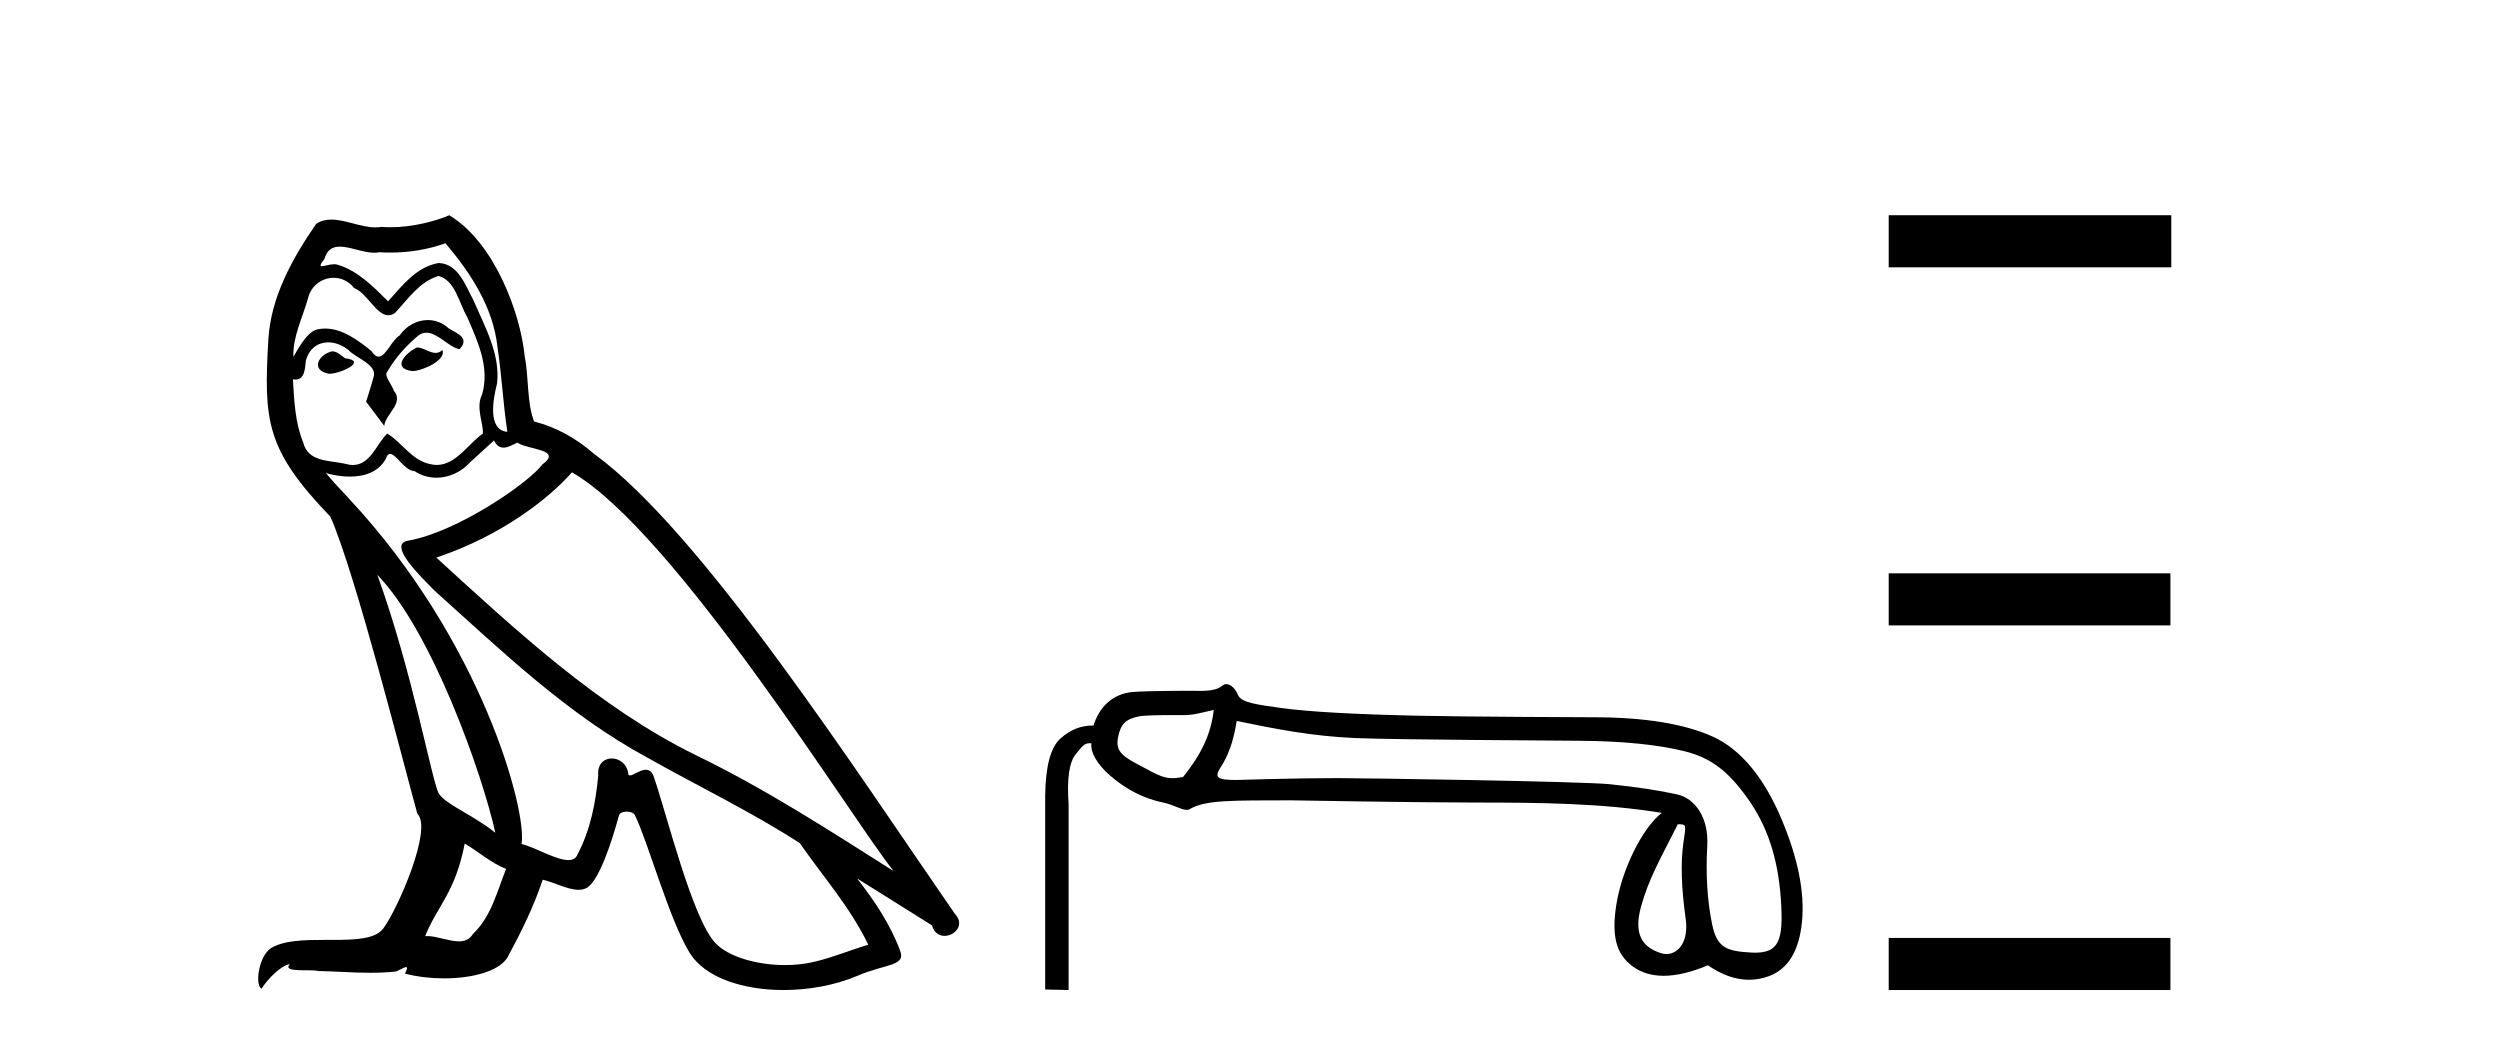
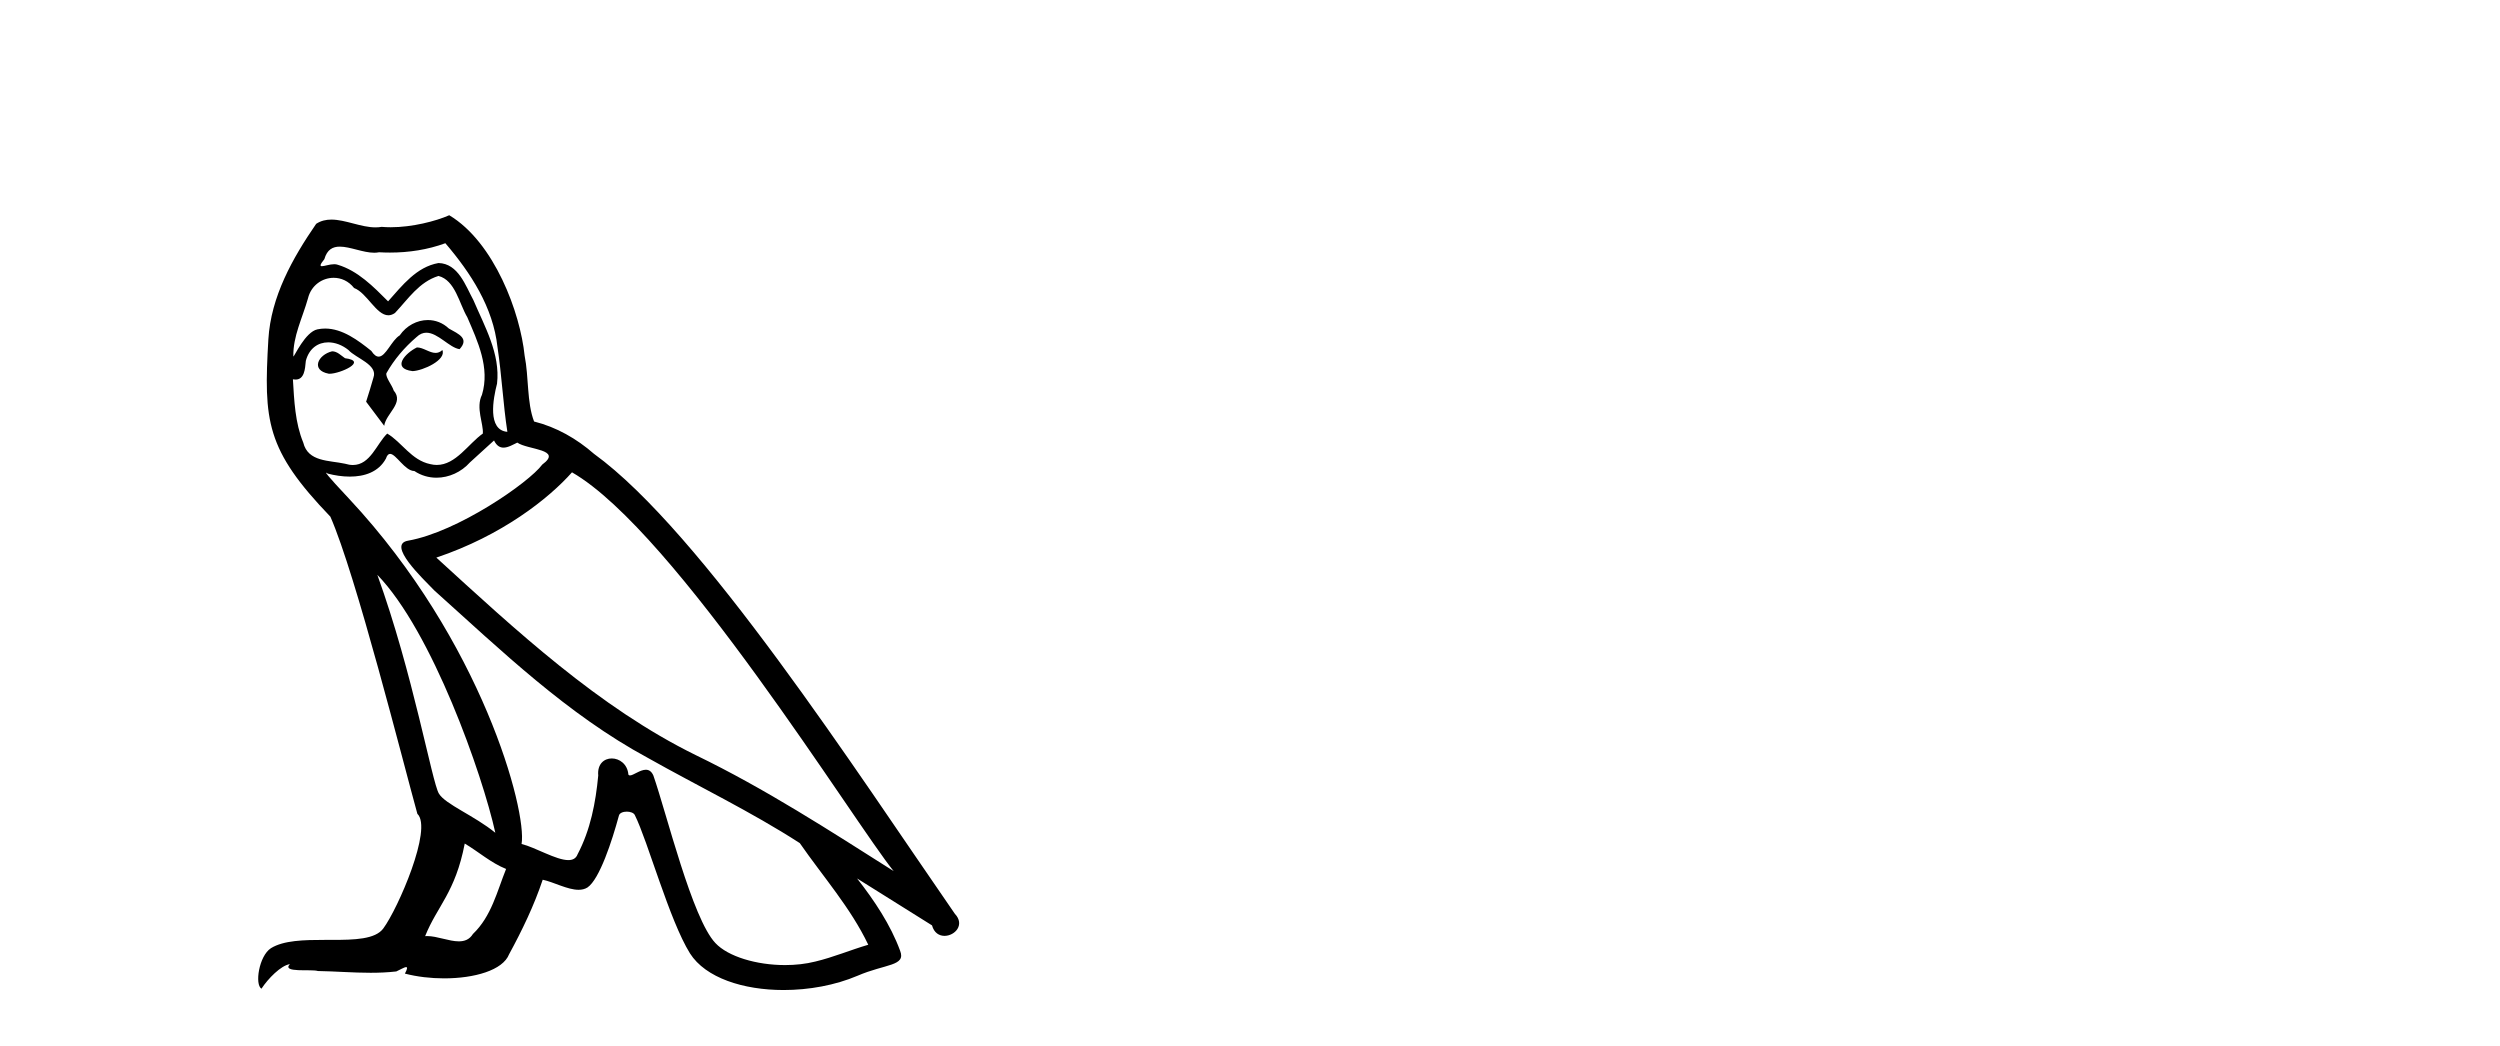
<svg xmlns="http://www.w3.org/2000/svg" width="98.0" height="41.0">
  <path d="M 16.344 13.619 C 15.888 13.839 15.331 14.447 16.175 14.548 C 16.581 14.531 17.509 14.109 17.34 13.721 L 17.34 13.721 C 17.253 13.804 17.164 13.834 17.074 13.834 C 16.835 13.834 16.59 13.619 16.344 13.619 ZM 13.019 13.771 C 12.461 13.906 12.174 14.514 12.884 14.649 C 12.895 14.65 12.907 14.651 12.921 14.651 C 13.329 14.651 14.441 14.156 13.525 14.042 C 13.373 13.94 13.221 13.771 13.019 13.771 ZM 17.458 9.534 C 18.454 10.699 19.332 12.049 19.501 13.603 C 19.67 14.717 19.721 15.831 19.889 16.928 C 19.096 16.861 19.332 15.628 19.484 15.038 C 19.619 13.873 18.995 12.792 18.556 11.762 C 18.252 11.205 17.965 10.328 17.188 10.311 C 16.327 10.463 15.77 11.189 15.213 11.813 C 14.639 11.239 14.031 10.615 13.238 10.378 C 13.197 10.363 13.15 10.357 13.101 10.357 C 12.923 10.357 12.715 10.435 12.619 10.435 C 12.536 10.435 12.538 10.377 12.715 10.159 C 12.822 9.78 13.045 9.668 13.32 9.668 C 13.722 9.668 14.236 9.907 14.669 9.907 C 14.734 9.907 14.798 9.901 14.859 9.889 C 15.001 9.897 15.144 9.901 15.287 9.901 C 16.025 9.901 16.765 9.789 17.458 9.534 ZM 17.188 10.817 C 17.847 10.986 17.999 11.898 18.319 12.438 C 18.725 13.383 19.214 14.413 18.893 15.476 C 18.64 15.983 18.961 16.624 18.927 16.996 C 18.364 17.391 17.87 18.226 17.122 18.226 C 17.041 18.226 16.956 18.216 16.868 18.194 C 16.125 18.042 15.753 17.333 15.179 16.996 C 14.764 17.397 14.518 18.228 13.834 18.228 C 13.74 18.228 13.637 18.212 13.525 18.178 C 12.9 18.042 12.073 18.11 11.888 17.35 C 11.567 16.574 11.533 15.713 11.482 14.869 L 11.482 14.869 C 11.52 14.876 11.554 14.879 11.585 14.879 C 11.927 14.879 11.958 14.483 11.989 14.143 C 12.12 13.649 12.474 13.42 12.867 13.42 C 13.132 13.42 13.415 13.524 13.66 13.721 C 13.947 14.042 14.825 14.295 14.639 14.801 C 14.555 15.105 14.454 15.426 14.352 15.747 L 15.061 16.692 C 15.129 16.202 15.855 15.797 15.433 15.308 C 15.365 15.088 15.112 14.801 15.146 14.632 C 15.45 14.092 15.855 13.619 16.327 13.214 C 16.455 13.09 16.585 13.042 16.714 13.042 C 17.167 13.042 17.622 13.635 18.016 13.687 C 18.404 13.265 17.982 13.096 17.594 12.877 C 17.353 12.65 17.062 12.546 16.772 12.546 C 16.35 12.546 15.929 12.766 15.669 13.147 C 15.348 13.339 15.125 13.98 14.844 13.98 C 14.755 13.98 14.66 13.917 14.555 13.755 C 14.04 13.342 13.422 12.879 12.746 12.879 C 12.647 12.879 12.546 12.889 12.445 12.91 C 11.967 13.009 11.538 13.976 11.501 13.976 C 11.5 13.976 11.5 13.975 11.499 13.974 C 11.482 13.181 11.854 12.472 12.073 11.695 C 12.196 11.185 12.633 10.89 13.079 10.89 C 13.371 10.89 13.666 11.016 13.88 11.29 C 14.382 11.476 14.75 12.359 15.223 12.359 C 15.306 12.359 15.392 12.332 15.483 12.269 C 16.007 11.712 16.429 11.053 17.188 10.817 ZM 14.791 22.533 C 16.935 24.744 18.91 30.349 19.417 32.645 C 18.59 31.97 17.458 31.531 17.205 31.109 C 16.935 30.67 16.192 26.399 14.791 22.533 ZM 22.422 18.515 C 26.473 20.845 33.53 32.307 35.032 34.148 C 32.5 32.544 30.001 30.923 27.284 29.606 C 23.468 27.733 20.21 24.694 17.104 21.858 C 19.67 20.997 21.51 19.545 22.422 18.515 ZM 18.218 33.067 C 18.758 33.388 19.248 33.827 19.839 34.063 C 19.484 34.941 19.265 35.92 18.539 36.612 C 18.403 36.832 18.208 36.901 17.986 36.901 C 17.602 36.901 17.135 36.694 16.745 36.694 C 16.718 36.694 16.691 36.695 16.665 36.697 C 17.138 35.515 17.847 34.992 18.218 33.067 ZM 19.366 17.266 C 19.468 17.478 19.599 17.547 19.737 17.547 C 19.919 17.547 20.115 17.427 20.278 17.35 C 20.683 17.637 22.084 17.604 21.257 18.211 C 20.733 18.92 17.937 20.854 15.994 21.195 C 15.155 21.342 16.564 22.668 17.02 23.141 C 19.653 25.504 22.236 28.003 25.393 29.708 C 27.368 30.822 29.444 31.818 31.352 33.05 C 32.264 34.367 33.344 35.582 34.036 37.034 C 33.344 37.237 32.669 37.524 31.96 37.693 C 31.586 37.787 31.18 37.831 30.774 37.831 C 29.659 37.831 28.538 37.499 28.043 36.967 C 27.132 36.005 26.136 31.902 25.612 30.4 C 25.538 30.231 25.432 30.174 25.318 30.174 C 25.09 30.174 24.825 30.397 24.695 30.397 C 24.668 30.397 24.647 30.388 24.633 30.366 C 24.599 29.95 24.28 29.731 23.981 29.731 C 23.685 29.731 23.409 29.946 23.451 30.4 C 23.35 31.463 23.148 32.527 22.641 33.489 C 22.579 33.653 22.449 33.716 22.279 33.716 C 21.799 33.716 20.994 33.221 20.446 33.084 C 20.666 31.784 18.893 25.133 13.694 19.562 C 13.512 19.365 12.72 18.53 12.789 18.53 C 12.797 18.53 12.817 18.541 12.85 18.566 C 13.116 18.635 13.416 18.683 13.712 18.683 C 14.282 18.683 14.84 18.508 15.129 17.975 C 15.173 17.843 15.228 17.792 15.292 17.792 C 15.523 17.792 15.873 18.464 16.243 18.464 C 16.511 18.643 16.811 18.726 17.11 18.726 C 17.6 18.726 18.085 18.504 18.421 18.127 C 18.741 17.84 19.045 17.553 19.366 17.266 ZM 17.61 8.437 C 17.08 8.673 16.151 8.908 15.317 8.908 C 15.195 8.908 15.076 8.903 14.96 8.893 C 14.881 8.907 14.801 8.913 14.719 8.913 C 14.151 8.913 13.539 8.608 12.99 8.608 C 12.78 8.608 12.58 8.652 12.394 8.774 C 11.465 10.125 10.621 11.627 10.52 13.299 C 10.334 16.506 10.419 17.62 12.951 20.254 C 13.947 22.516 15.804 29.893 16.361 31.902 C 16.969 32.476 15.601 35.616 15.027 36.393 C 14.715 36.823 13.892 36.844 13.008 36.844 C 12.912 36.844 12.815 36.844 12.718 36.844 C 11.923 36.844 11.118 36.861 10.621 37.169 C 10.149 37.473 9.98 38.604 10.25 38.756 C 10.503 38.368 11.01 37.845 11.364 37.794 L 11.364 37.794 C 11.027 38.148 12.208 37.98 12.461 38.064 C 13.144 38.075 13.835 38.133 14.528 38.133 C 14.863 38.133 15.198 38.119 15.534 38.081 C 15.686 38.014 15.849 37.911 15.92 37.911 C 15.975 37.911 15.975 37.973 15.872 38.165 C 16.349 38.29 16.886 38.352 17.411 38.352 C 18.592 38.352 19.711 38.037 19.957 37.406 C 20.463 36.477 20.936 35.498 21.274 34.485 C 21.705 34.577 22.247 34.88 22.681 34.88 C 22.808 34.88 22.926 34.854 23.029 34.789 C 23.502 34.468 23.992 32.966 24.262 31.97 C 24.288 31.866 24.428 31.816 24.57 31.816 C 24.707 31.816 24.845 31.862 24.886 31.953 C 25.393 32.966 26.237 36.072 27.047 37.372 C 27.658 38.335 29.141 38.809 30.717 38.809 C 31.71 38.809 32.74 38.622 33.614 38.25 C 34.711 37.777 35.522 37.878 35.285 37.271 C 34.914 36.258 34.273 35.295 33.597 34.435 L 33.597 34.435 C 34.576 35.042 35.556 35.667 36.535 36.275 C 36.615 36.569 36.818 36.686 37.026 36.686 C 37.425 36.686 37.841 36.252 37.429 35.819 C 33.597 30.282 27.503 20.845 23.283 17.789 C 22.607 17.198 21.814 16.743 20.936 16.523 C 20.649 15.78 20.733 14.784 20.565 13.94 C 20.396 12.269 19.383 9.5 17.61 8.437 Z" style="fill:#000000;stroke:none" />
-   <path d="M 47.579 27.831 C 47.466 28.815 47.066 29.6 46.377 30.457 C 46.221 30.489 46.078 30.505 45.941 30.505 C 45.537 30.505 45.18 30.263 44.645 29.986 C 43.929 29.613 43.726 29.405 43.831 28.885 C 43.937 28.365 44.14 28.188 44.645 28.082 C 44.852 28.039 45.495 28.032 45.941 28.032 C 46.178 28.032 46.359 28.034 46.388 28.034 C 46.823 28.034 47.167 27.914 47.579 27.831 ZM 48.48 28.261 C 49.969 28.57 51.436 28.862 53.15 28.933 C 54.708 28.997 60.812 29.029 61.936 29.038 C 63.622 29.052 64.988 29.189 66.034 29.449 C 67.081 29.709 67.746 30.234 68.505 31.295 C 69.263 32.355 69.699 33.612 69.811 35.269 C 69.92 36.871 69.729 37.345 68.791 37.345 C 68.758 37.345 68.724 37.344 68.689 37.342 C 67.671 37.293 67.304 37.148 67.115 36.228 C 66.925 35.308 66.862 34.286 66.925 33.162 C 66.988 32.039 66.438 31.297 65.75 31.142 C 65.062 30.988 64.184 30.854 63.116 30.742 C 62.049 30.63 53.429 30.502 52.443 30.502 C 50.668 30.502 48.556 30.575 48.453 30.575 C 47.731 30.575 47.586 30.484 47.838 30.097 C 48.126 29.654 48.34 29.132 48.48 28.261 ZM 65.77 32.311 C 66.135 32.311 66.089 32.32 65.984 33.078 C 65.879 33.837 65.91 34.816 66.079 36.017 C 66.205 36.916 65.789 37.398 65.323 37.398 C 65.248 37.398 65.172 37.385 65.097 37.36 C 64.379 37.123 64.028 36.626 64.33 35.537 C 64.632 34.449 65.04 33.758 65.77 32.311 ZM 48.056 26.817 C 47.963 26.817 47.86 26.94 47.745 26.984 C 47.529 27.068 47.3 27.083 47.057 27.083 C 46.919 27.083 46.777 27.078 46.631 27.078 C 46.557 27.078 45 27.08 44.426 27.124 C 43.598 27.187 43.078 27.74 42.867 28.442 C 42.849 28.442 42.831 28.442 42.813 28.442 C 42.37 28.442 41.96 28.607 41.582 28.938 C 41.188 29.282 40.985 30.03 40.971 31.182 L 40.971 38.788 L 41.889 38.809 L 41.889 31.519 C 41.819 30.521 41.914 29.868 42.174 29.559 C 42.412 29.276 42.489 29.134 42.717 29.134 C 42.737 29.134 42.759 29.135 42.783 29.138 C 42.741 29.475 42.986 29.943 43.52 30.406 C 44.152 30.954 44.844 31.305 45.596 31.46 C 45.983 31.539 46.309 31.748 46.52 31.748 C 46.561 31.748 46.598 31.74 46.63 31.721 C 47.265 31.35 48.268 31.38 50.6 31.373 C 50.6 31.373 50.6 31.373 50.6 31.373 C 50.698 31.373 55.449 31.46 57.87 31.46 C 60.384 31.46 62.807 31.485 65.139 31.864 C 64.338 32.501 63.55 34.166 63.351 35.522 C 63.189 36.626 63.313 37.377 64.001 37.882 C 64.336 38.128 64.741 38.251 65.215 38.251 C 65.716 38.251 66.295 38.114 66.951 37.84 C 67.499 38.218 68.035 38.407 68.561 38.407 C 68.817 38.407 69.071 38.362 69.322 38.272 C 70.087 37.998 70.526 37.285 70.638 36.133 C 70.751 34.981 70.48 33.633 69.827 32.088 C 69.174 30.543 68.272 29.379 67.12 28.866 C 65.998 28.367 64.445 28.117 62.459 28.117 C 62.404 28.117 57.476 28.1 55.51 28.055 C 53.051 27.999 51.306 27.9 50.273 27.76 C 49.241 27.619 48.662 27.54 48.535 27.252 C 48.445 27.047 48.285 26.817 48.056 26.817 Z" style="fill:#000000;stroke:none" />
-   <path d="M 74.037 8.437 L 74.037 10.479 L 85.114 10.479 L 85.114 8.437 ZM 74.037 22.475 L 74.037 24.516 L 85.08 24.516 L 85.08 22.475 ZM 74.037 36.767 L 74.037 38.809 L 85.08 38.809 L 85.08 36.767 Z" style="fill:#000000;stroke:none" />
</svg>